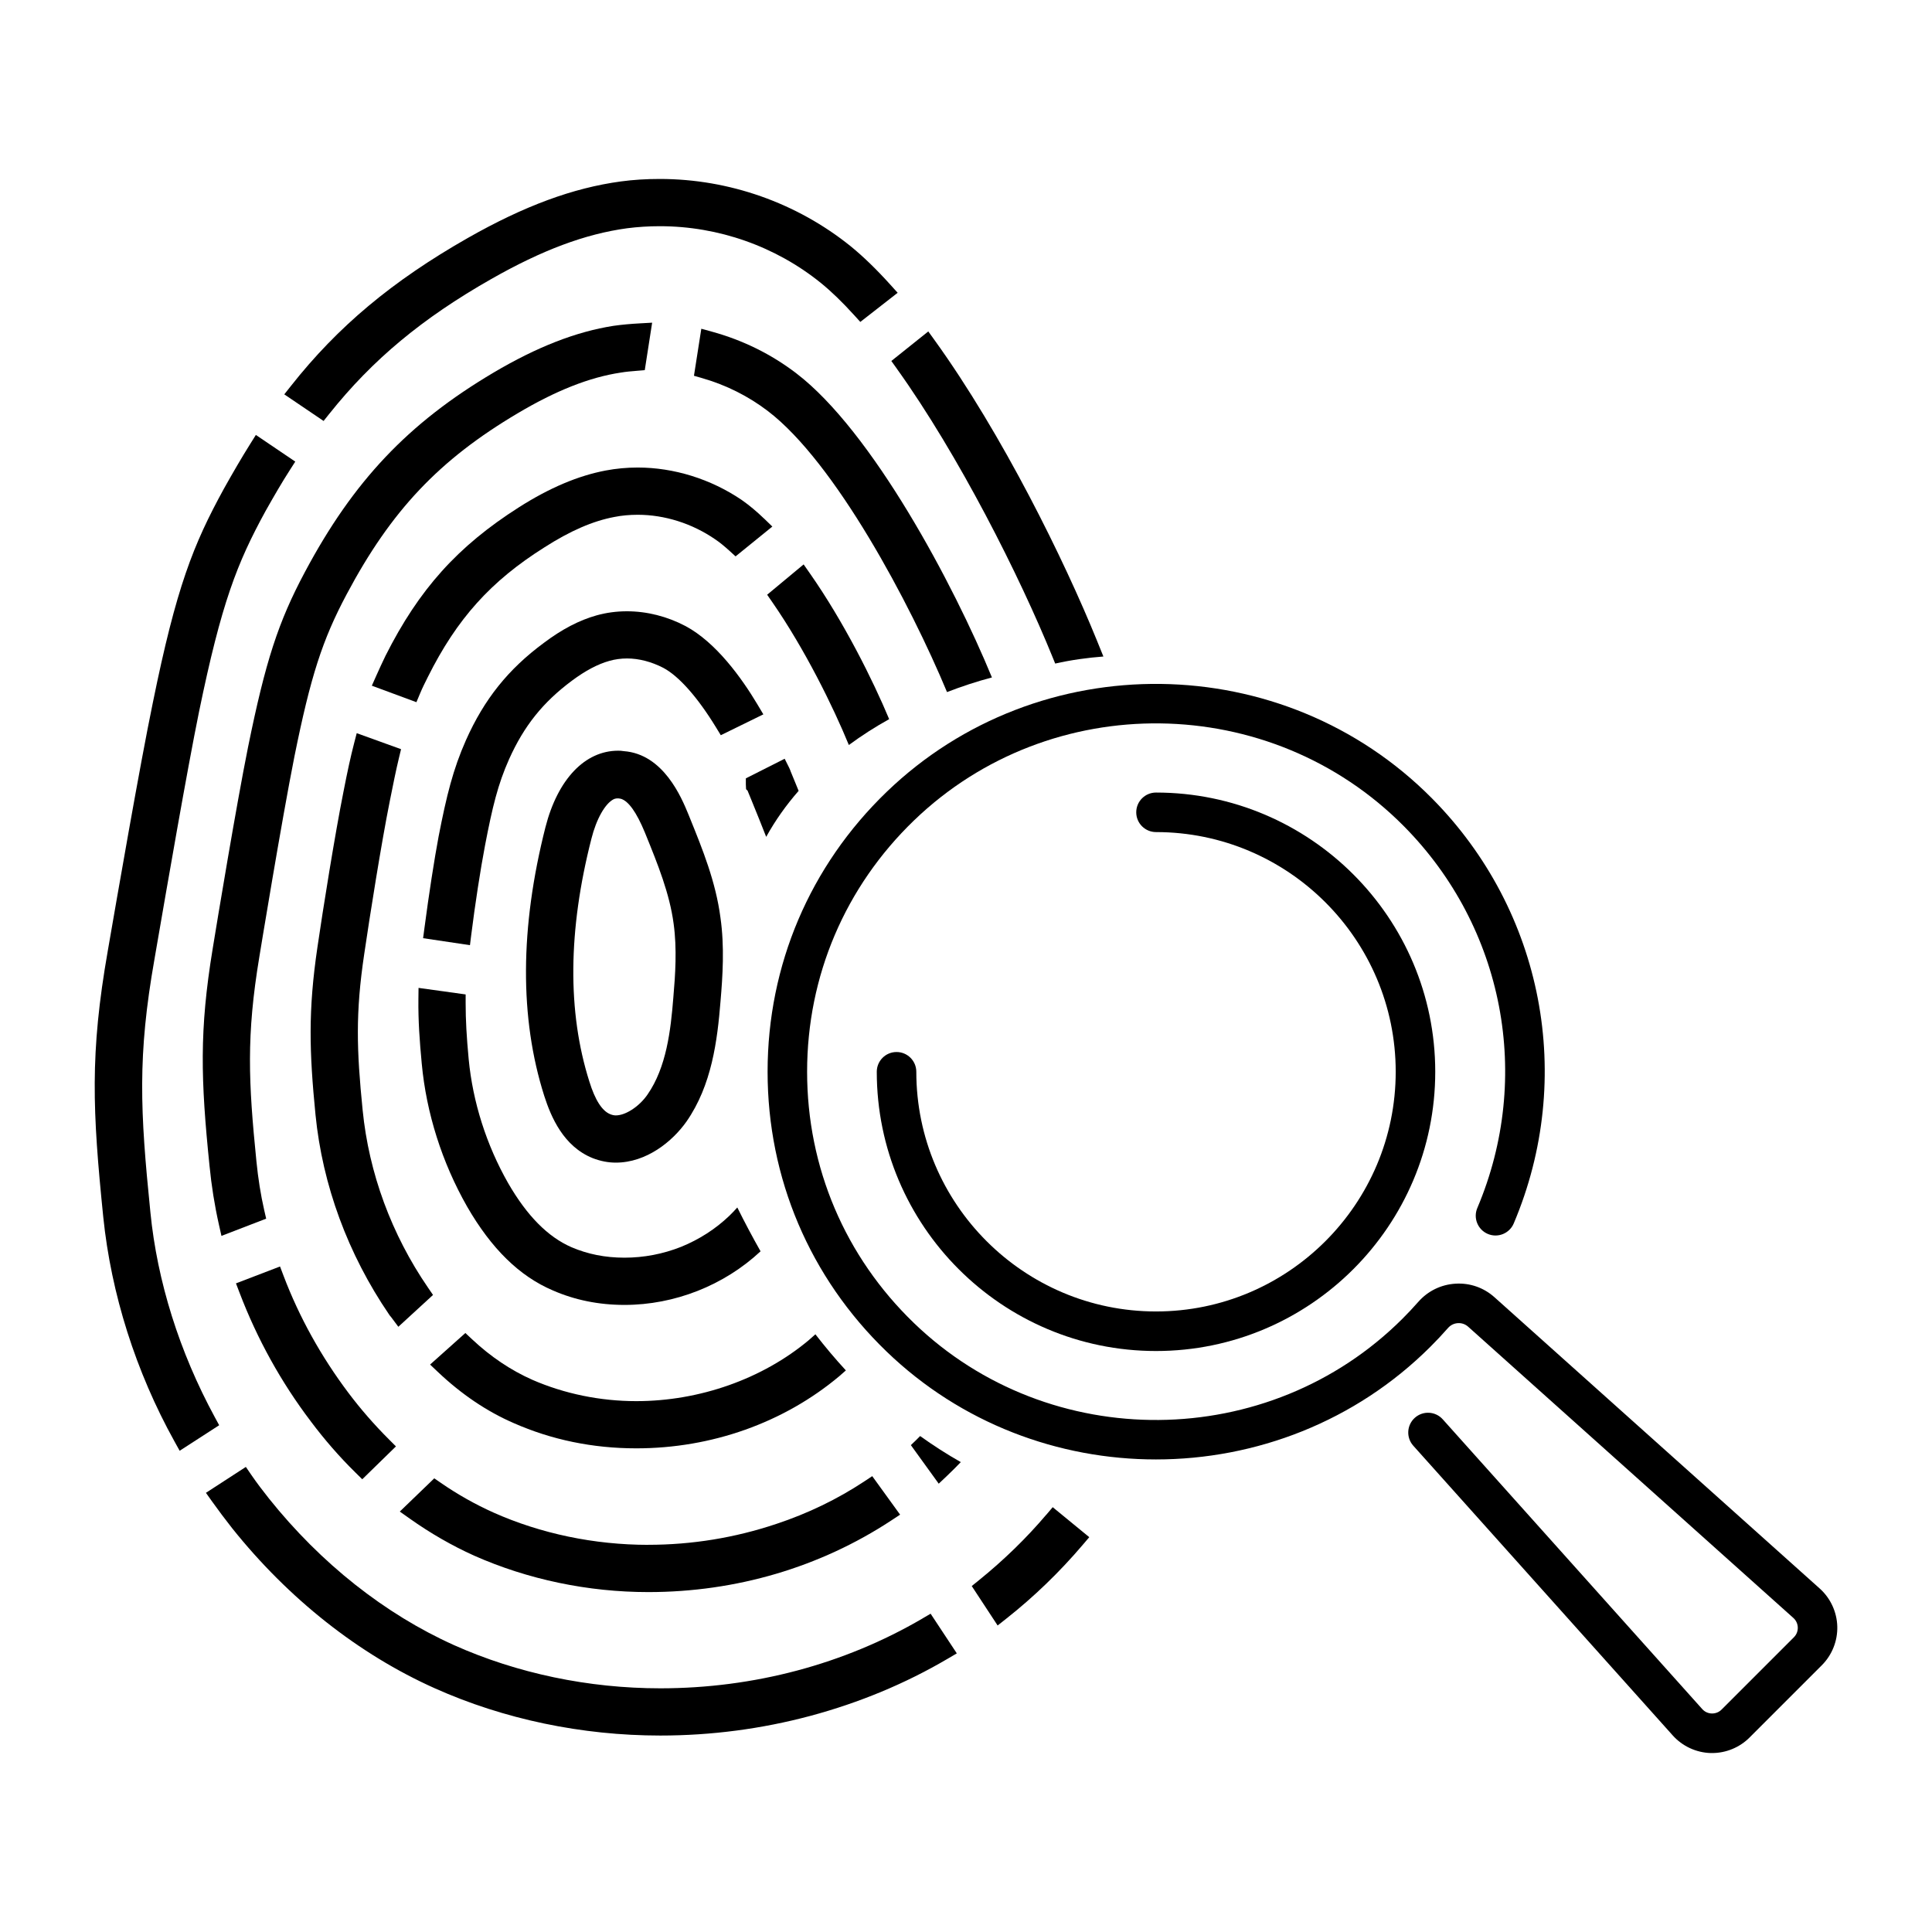
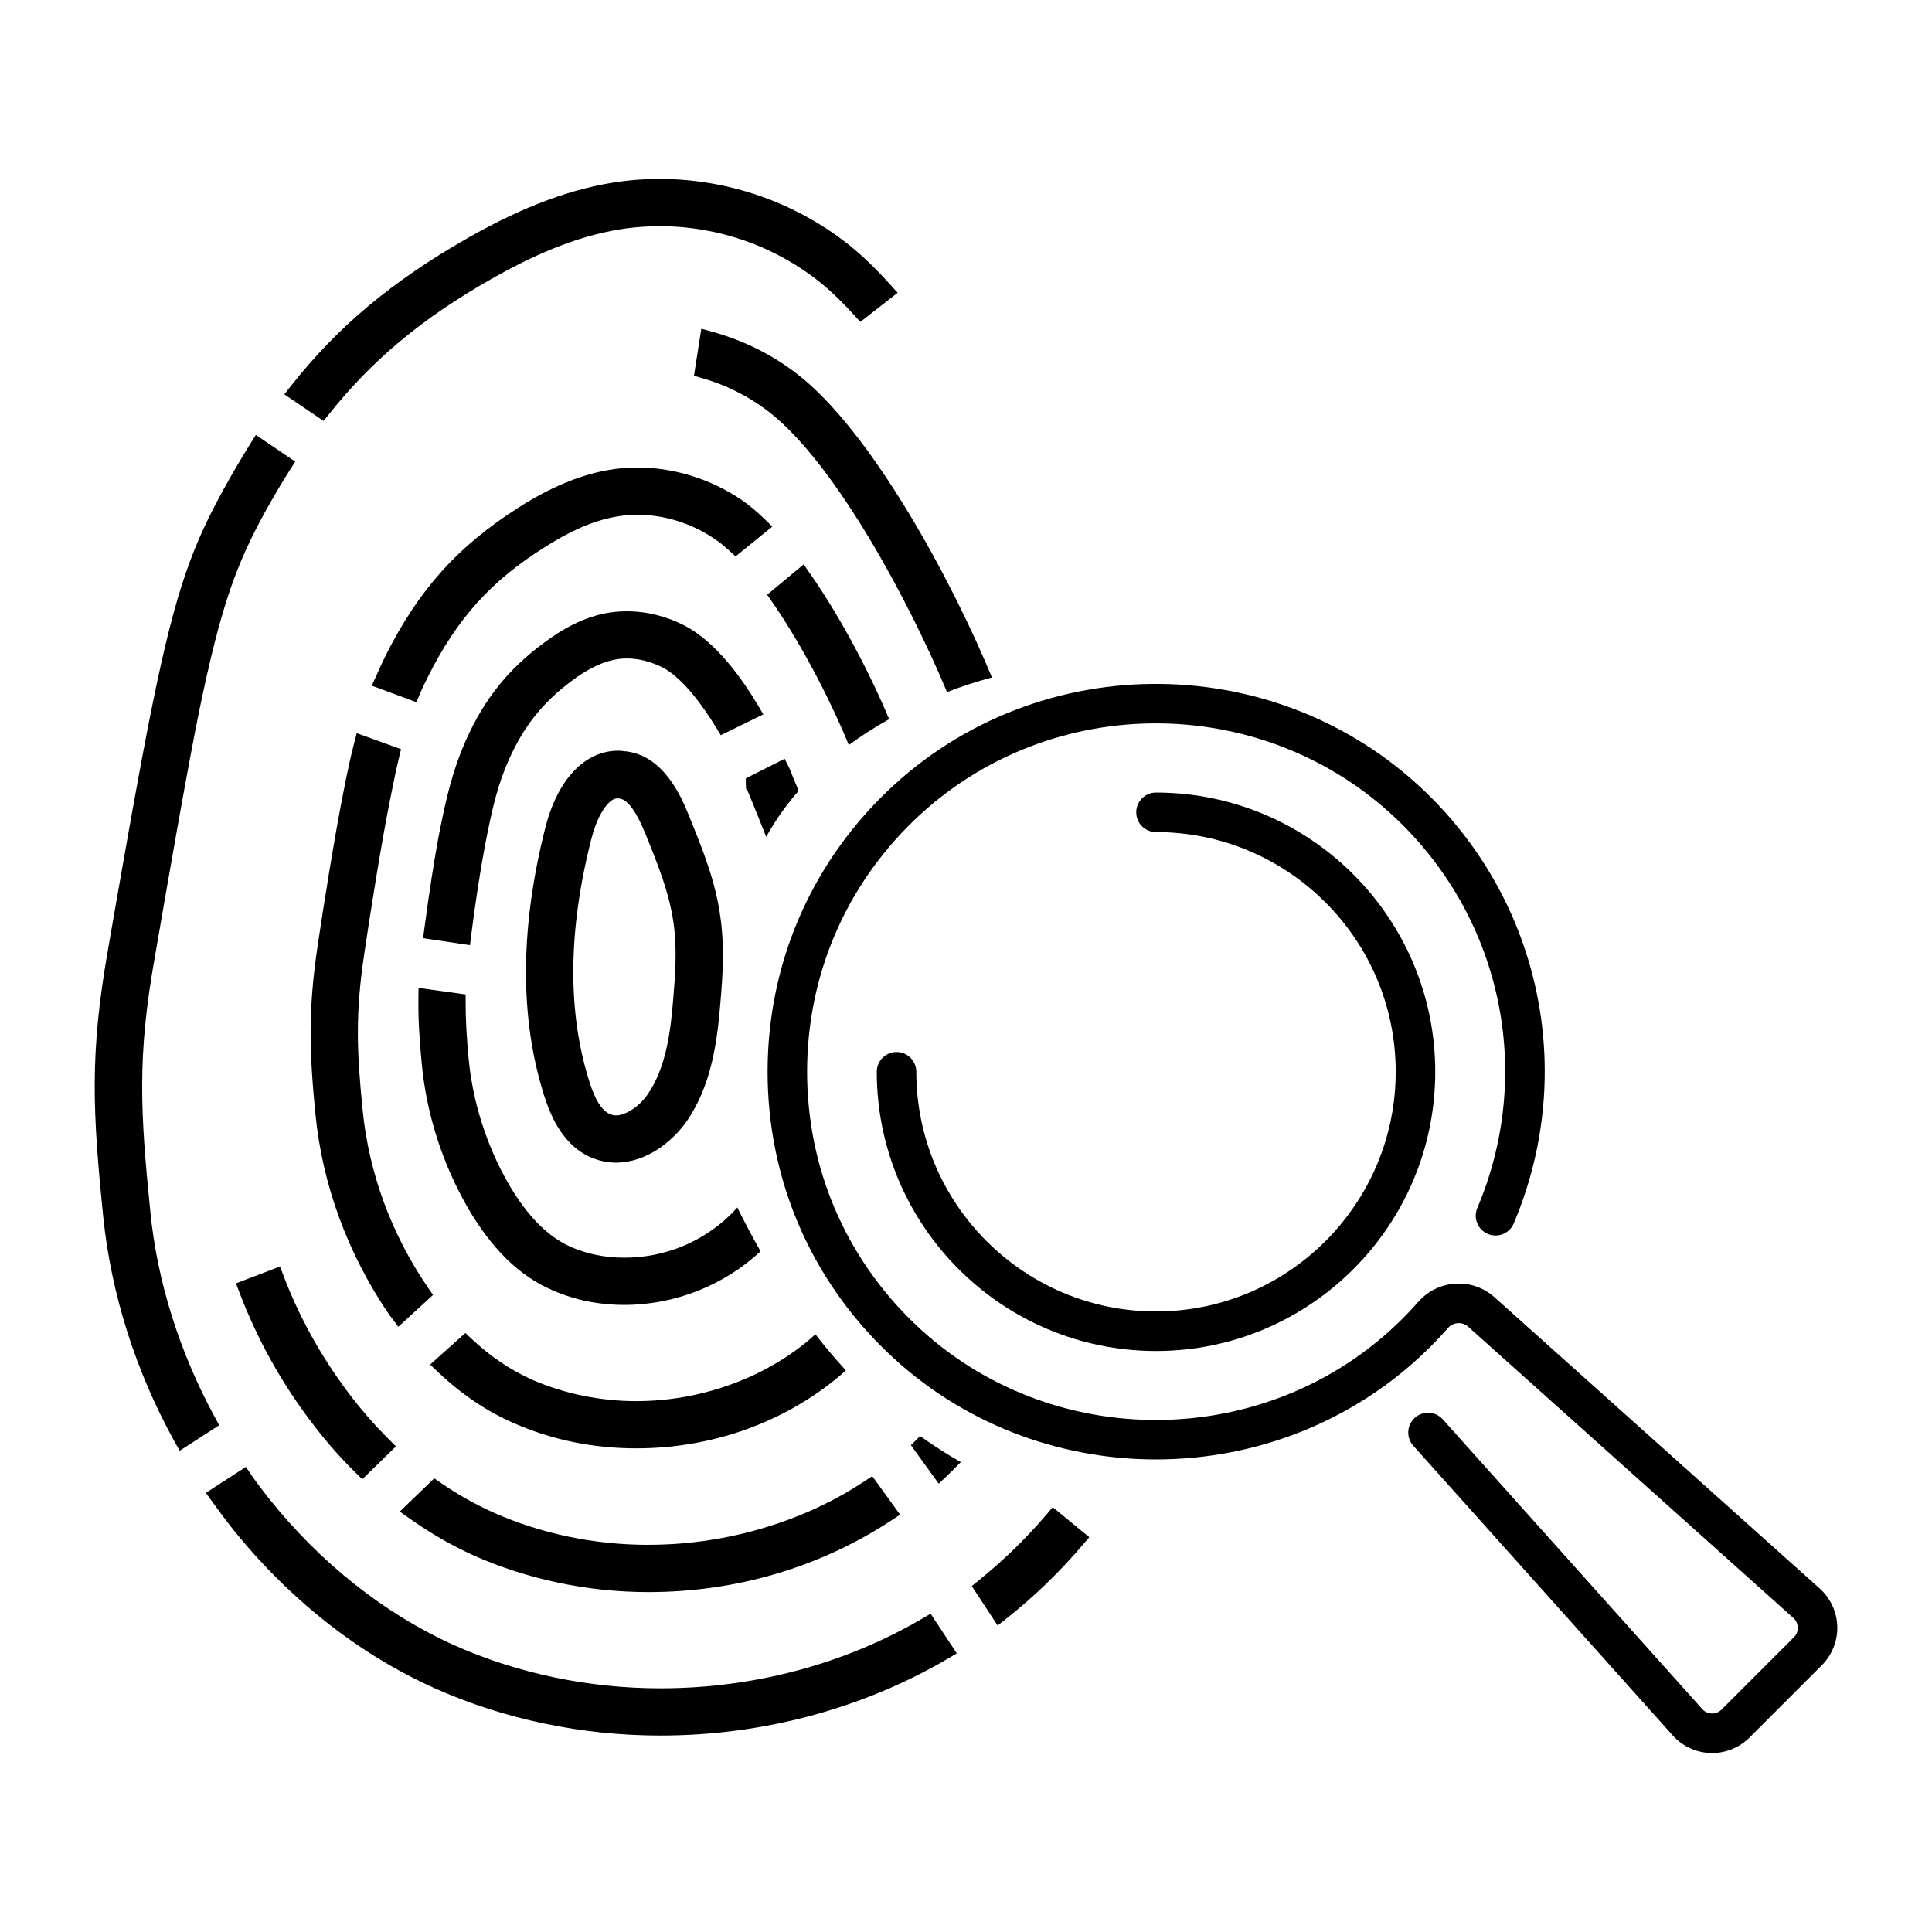
<svg xmlns="http://www.w3.org/2000/svg" id="Layer_1" viewBox="0 0 997.85 997.85">
-   <path d="M463.22,190.45c31.9,44.54,63.44,107.08,80.57,149.31,0,0,.47,1.15,1.2,2.96,8.32-1.87,16.61-3,24.9-3.64-.56-1.37-1.1-2.71-1.66-4.1l-1.77-4.37c-16.65-40.97-48.59-106.15-83.82-155l-3.2-4.43-19.08,15.26,2.87,4.01Z" />
  <path d="M170.14,213.66c22.23-27.88,48-49.32,83.56-69.53,26.25-14.96,48.58-23.31,70.23-26.24,5.48-.7,11.15-1.06,16.86-1.06,30.28,0,59.85,10.43,83.23,29.36,5.38,4.37,10.96,9.77,17.07,16.5l3.25,3.58,19.29-15.05-3.75-4.15c-7.13-7.91-14.04-14.61-20.55-19.91-27.8-22.39-62.8-34.73-98.54-34.73-7.17,0-13.73,.42-20.05,1.27-24.83,3.36-49.97,12.64-79.14,29.22-38.97,22.2-67.13,45.75-91.3,76.37l-3.47,4.39,20.3,13.74,3-3.76Z" />
  <path d="M476.39,835.96c-40.29,23.57-87.1,36.03-135.35,36.03-37.05,0-73.88-7.7-106.52-22.29-35.79-16.1-68.83-42.26-95.52-75.63-3.21-4.05-6.3-8.08-9.15-12.24l-2.87-4.19-20.62,13.38,3.15,4.43c3.34,4.69,6.79,9.25,10.4,13.86,29.16,36.47,65.34,65.06,104.63,82.65,35.68,15.98,75.96,24.42,116.5,24.42,26.24,0,52.32-3.41,77.52-10.16,25.27-6.78,49.12-16.7,70.89-29.5l4.73-2.78-13.53-20.49-4.25,2.49Z" />
  <path d="M540.38,782.33c-10.24,12.07-21.95,23.47-34.83,33.88l-3.66,2.96,13.37,20.37,4.46-3.52c14.24-11.23,27.51-24.04,39.44-38.06l3.43-4.03-18.88-15.49-3.31,3.9Z" />
  <path d="M110.9,731.87c-18.22-33.55-29.71-70.1-33.22-105.73-5.32-52.55-6.72-80.83,2.14-130.96l1.18-6.84c5.07-29.38,15.63-90.54,21.78-120.64,11.63-56.47,19.66-76.85,34.36-103.73,4.57-8.1,8.47-14.83,12.62-21.28l2.74-4.28-20.35-13.77-2.86,4.56c-4.55,7.25-8.97,14.87-13.54,23.02-15.99,29.14-24.64,50.94-36.79,110.59-6.78,32.71-18.69,101.66-23.27,128.15-9.35,53.29-7.9,82.85-2.36,137.59,4.08,39.81,16.79,79.88,36.76,115.88l2.7,4.87,20.41-13.19-2.3-4.23Z" />
  <path d="M512.32,349.9c-19.77-48.06-61.82-127.15-101.08-157.12-12.86-9.83-27.46-17.04-43.39-21.44l-5.63-1.55-3.8,24.29,4.41,1.27c12.27,3.54,23.61,9.23,33.7,16.9,34.85,26.54,73.56,99.5,92.59,145.2,7.58-2.93,15.33-5.48,23.2-7.56Z" />
-   <path d="M316.87,168.29c-19.32,3.01-39.58,10.91-61.95,24.15-44.17,26.17-72.4,56.02-97.45,103.01-13.75,25.77-20.33,46.03-29.35,90.37-6.04,29.97-15.96,89.84-18.28,104.21-6.94,42.21-6.16,67.62-1.63,112.08,1,10.28,2.63,20.48,4.84,30.32l1.32,5.89,23.1-8.9-1.01-4.39c-1.79-7.85-3.15-16.35-4.03-25.28-4.1-40.94-5.28-64.71,1.54-105.72,.11-.69,11.42-69.83,18.1-103.35,8.37-41.4,14.42-60.18,26.98-83.76,22.98-43.22,47.75-69.43,88.35-93.48,19.69-11.7,37.06-18.57,53.2-21,2.78-.47,5.55-.69,8.33-.92l4.08-.34,3.81-24.52-6.42,.36c-4.53,.25-9.06,.63-13.53,1.27Z" />
  <path d="M160.57,734.18c7.07,9.42,14.77,18.27,22.9,26.26l3.63,3.58,17.4-16.98-3.72-3.72c-7.53-7.53-14.54-15.57-20.81-23.91-14.14-18.8-25.41-39.13-33.49-60.41l-1.85-4.88-22.75,8.72,1.85,4.85c9.12,23.93,21.52,46.31,36.84,66.48Z" />
  <path d="M334.83,797.89c-27.87,0-55.53-5.77-80-16.7-9.38-4.21-18.48-9.34-27.04-15.24l-3.5-2.41-17.8,17.16,5.12,3.63c10.6,7.52,21.78,13.96,33.27,19.14,27.77,12.32,58.88,18.82,89.96,18.82,45.3,0,88.7-12.8,125.51-37l4.54-2.99-14.39-19.89-4.16,2.75c-13.86,9.16-29.12,16.54-45.38,21.92-21.38,7.17-43.63,10.79-66.12,10.79Z" />
  <path d="M473.7,743.25l-3.25,3.14,14.39,19.91,4.31-4.08c2.41-2.28,4.77-4.65,7.09-7.06-7.24-4.1-14.23-8.61-21.01-13.46-.52,.51-1.02,1.04-1.54,1.54Z" />
  <path d="M438.42,384.79c6.63-4.9,13.61-9.35,20.82-13.36-8.39-20.1-23.42-50.26-40.94-75.29l-3.24-4.63-18.84,15.66,2.71,3.91c16.82,24.31,31.43,54.02,39.45,73.61,.01,.03,.03,.07,.04,.1Z" />
  <path d="M394.67,267.88c-3.83-3.7-7.72-6.95-11.65-9.7-15.9-10.77-34.95-16.71-53.65-16.71-5.61,0-11.18,.52-16.55,1.54-14.29,2.72-28.93,8.91-44.78,18.98-31.67,20.16-51.63,42.35-68.93,76.71-1.73,3.59-3.33,7.04-4.81,10.39l-2.25,5.06,23.02,8.52,1.93-4.6c1.17-2.82,2.58-5.62,3.99-8.44,15.04-30.09,32.47-49.47,60.21-66.94,13.26-8.5,25.07-13.63,36.18-15.7,3.7-.74,7.74-1.12,12-1.12,13.87,0,28.04,4.47,39.93,12.63,2.18,1.45,4.64,3.43,7.29,5.84l3.31,3.02,18.99-15.4-4.21-4.09Z" />
  <path d="M223.65,668.82l-2.56-3.73c-18.89-27.51-30.57-59.24-33.79-91.74-3.12-31.12-3.73-50.14,.82-80.62,2.79-19.04,8.85-57.34,13.22-79.07,1.69-8.44,3.13-15.67,4.71-22.19l1.09-4.53-22.9-8.27-1.43,5.54c-1.68,6.5-3.36,14.15-5.42,24.75-4.39,21.94-10.61,60.83-13.43,80.19-4.86,32.9-4.2,54.12-1.01,86.56,3.6,36.36,16.74,72.03,37.99,103.18l.57,.81,.34,.35,3.89,5.21,17.9-16.43Z" />
  <path d="M417.75,692.15c-23.9,20.03-56.39,31.52-89.13,31.52-18.58,0-37.13-3.81-53.63-11-11.1-4.91-21.58-11.94-31.15-20.93l-3.48-3.26-18.23,16.3,4.11,3.89c12.07,11.43,25.18,20.29,38.95,26.28,19.65,8.69,40.99,13.1,63.43,13.1,38.93,0,76.16-13.22,104.82-37.23,1.17-.98,2.3-2.01,3.44-3.02-5.51-5.98-10.75-12.21-15.74-18.65-1.12,1.01-2.24,2.02-3.39,2.99Z" />
  <path d="M391.38,364.11c-8.29-13.91-21.49-32.28-37.33-40.76-9.47-4.99-19.94-7.63-30.27-7.63-5.37,0-10.63,.71-15.65,2.11-8.96,2.51-17.89,7.17-27.24,14.21-18.38,13.57-30.79,29.07-40.24,50.27-6.66,15.04-9.98,28.52-14.11,49.69-2.26,12.04-5.01,29.8-7.34,47.49l-.67,5.07,24.2,3.61,.66-5.29c1.97-15.74,4.77-33.9,7.13-46.26,3.82-19.88,6.66-31.61,12.41-44.49,7.75-17.24,17.45-29.36,32.42-40.53,7.05-5.24,13.38-8.58,19.38-10.26,2.9-.83,5.98-1.25,9.15-1.25,6.11,0,12.6,1.69,18.73,4.86,8.03,4.27,17.69,15.17,27.2,30.73l2.47,4.05,21.98-10.77-2.89-4.85Z" />
  <path d="M410.7,404.11l-2.32-5.65c-.19-.57-.39-1.14-.77-1.9l-2.34-4.68-20.05,10.13v3.2l.12,2.4,.78,.78,2.04,4.98c2.7,6.62,5.22,12.83,7.57,18.86,4.71-8.53,10.35-16.45,16.75-23.76-.59-1.45-1.18-2.89-1.78-4.37Z" />
  <path d="M216.17,510.22l-.07,5.91c-.12,11.05,.6,21.25,1.72,33.15,2.37,25.59,10.47,51.14,23.43,73.9,12.57,21.8,27.07,35.97,44.28,43.3,11.34,4.97,23.79,7.49,37.01,7.49,25.88,0,51.42-10.08,70.28-27.69-4.23-7.46-8.23-15.02-12.01-22.64-1.36,1.52-2.75,2.99-4.19,4.37-7.12,6.78-15.49,12.16-24.85,15.97-9.39,3.71-19.23,5.59-29.24,5.59s-18.98-1.82-27.36-5.4c-12.23-5.35-22.94-16.18-32.72-33.09-11.23-19.73-18.28-41.9-20.39-64.11-1.09-11.62-1.56-20.24-1.56-28.83v-4.53l-24.33-3.38Z" />
  <path d="M306.19,598.19c3.94,1.52,7.93,2.29,11.85,2.29,15.88,0,29.26-10.94,36.51-21.2,13.1-18.8,15.95-41.9,17.58-62.03,1.12-13.07,2.13-28.27-.03-43.35-2.42-18.41-9.18-35.11-15.72-51.25l-.85-2.1c-3.51-8.52-12.82-31.12-33.43-32.6-.95-.19-1.9-.22-2.85-.22-17.16,0-31.18,14.74-37.52,39.45-13.2,51.92-13.42,98.6-.65,138.79,3.52,10.94,9.94,26.17,25.11,32.22Zm-.75-164.94c2.59-10.36,7.15-18.25,11.48-20.45,.75-.37,2.09-.68,3.8-.23,3.87,1.19,8,6.87,12.33,17.36l.5,1.23c6.06,14.92,12.32,30.35,14.37,45.95,1.79,12.91,.86,26.46-.16,38.18-1.33,16.84-3.56,35.99-13.33,50.03-2.16,3.13-5,5.87-8.22,7.92-2.95,1.86-5.77,2.85-8.17,2.85-.85,0-1.88-.21-2.84-.61-4.23-1.68-7.87-7.36-10.82-16.93-11.37-35.89-11.02-78.04,1.06-125.29Z" />
  <path d="M597.06,677.35c-68.26,0-123.8-55.53-123.8-123.79,0-5.64-4.57-10.21-10.21-10.21s-10.21,4.57-10.21,10.21c0,79.52,64.7,144.22,144.22,144.22s144.22-64.7,144.22-144.22-64.7-144.22-144.22-144.22c-5.64,0-10.21,4.57-10.21,10.21s4.57,10.21,10.21,10.21c68.26,0,123.8,55.53,123.8,123.79s-55.54,123.8-123.8,123.8Z" />
  <path d="M939.84,820.43l-167.95-150.41c-5.55-4.98-12.7-7.48-20.15-7.02-7.45,.44-14.27,3.78-19.21,9.39-2.62,2.98-5.37,5.91-8.2,8.73-68.99,68.84-182.18,69.83-252.3,2.2-35.59-34.32-55.19-80.42-55.17-129.82,.01-49.39,19.63-95.48,55.24-129.79,70.57-67.99,184.1-66.6,253.07,3.1,51.62,52.16,66.47,129.53,37.84,197.11-2.2,5.19,.23,11.19,5.42,13.39,5.19,2.2,11.19-.23,13.39-5.42,31.87-75.23,15.34-161.37-42.12-219.44-76.78-77.6-203.18-79.15-281.76-3.45-39.64,38.19-61.48,89.51-61.49,144.5-.01,54.99,21.8,106.32,61.42,144.52,38.58,37.2,88.88,55.76,139.15,55.76,51.46,0,102.9-19.44,141.76-58.2,3.14-3.13,6.21-6.4,9.12-9.71,1.31-1.49,3.11-2.37,5.08-2.49,1.97-.12,3.84,.54,5.31,1.85l167.95,150.41c1.42,1.27,2.23,3.02,2.29,4.93,.05,1.91-.66,3.7-2.01,5.05l-37.36,37.36c-1.35,1.35-3.13,2.05-5.05,2.01-1.91-.05-3.66-.86-4.93-2.28l-134.02-149.65c-3.76-4.2-10.22-4.56-14.42-.79-4.2,3.76-4.56,10.22-.8,14.42l134.02,149.65c4.98,5.56,12.12,8.87,19.58,9.08,.25,0,.49,0,.74,0,7.21,0,14.21-2.89,19.31-7.99l37.36-37.36c5.28-5.28,8.19-12.59,7.98-20.05-.21-7.46-3.51-14.6-9.08-19.58Z" />
</svg>